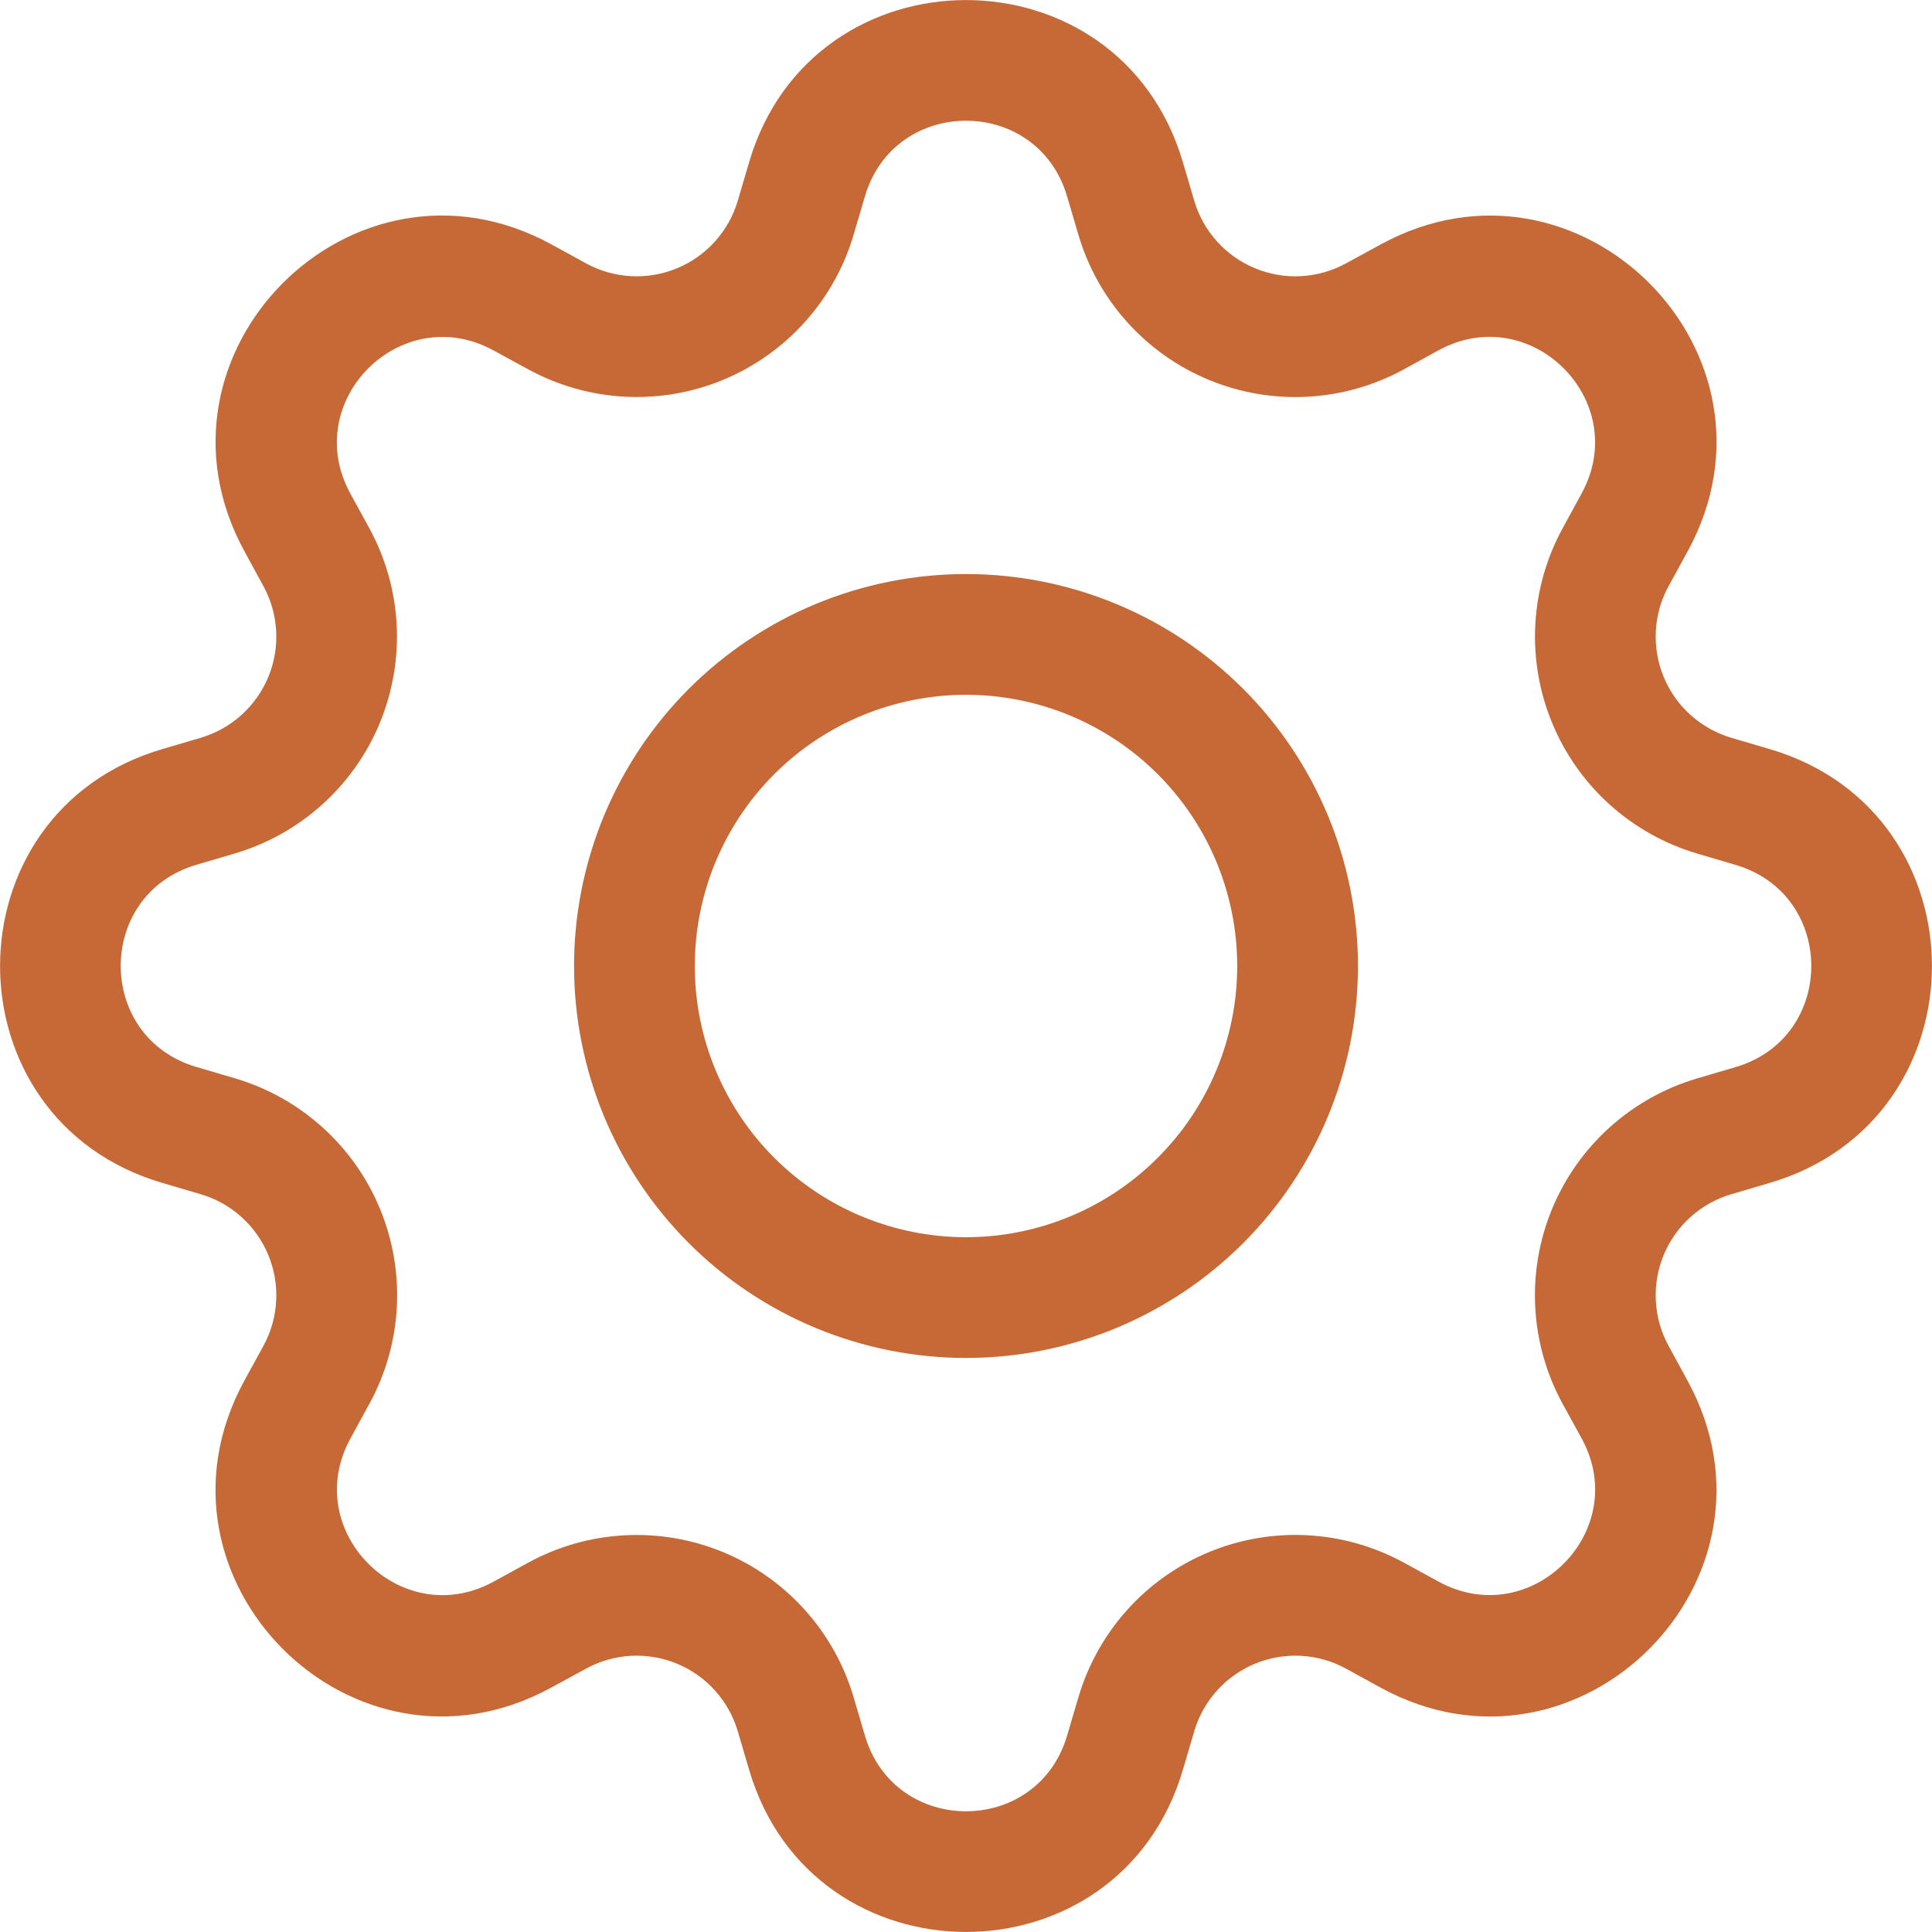
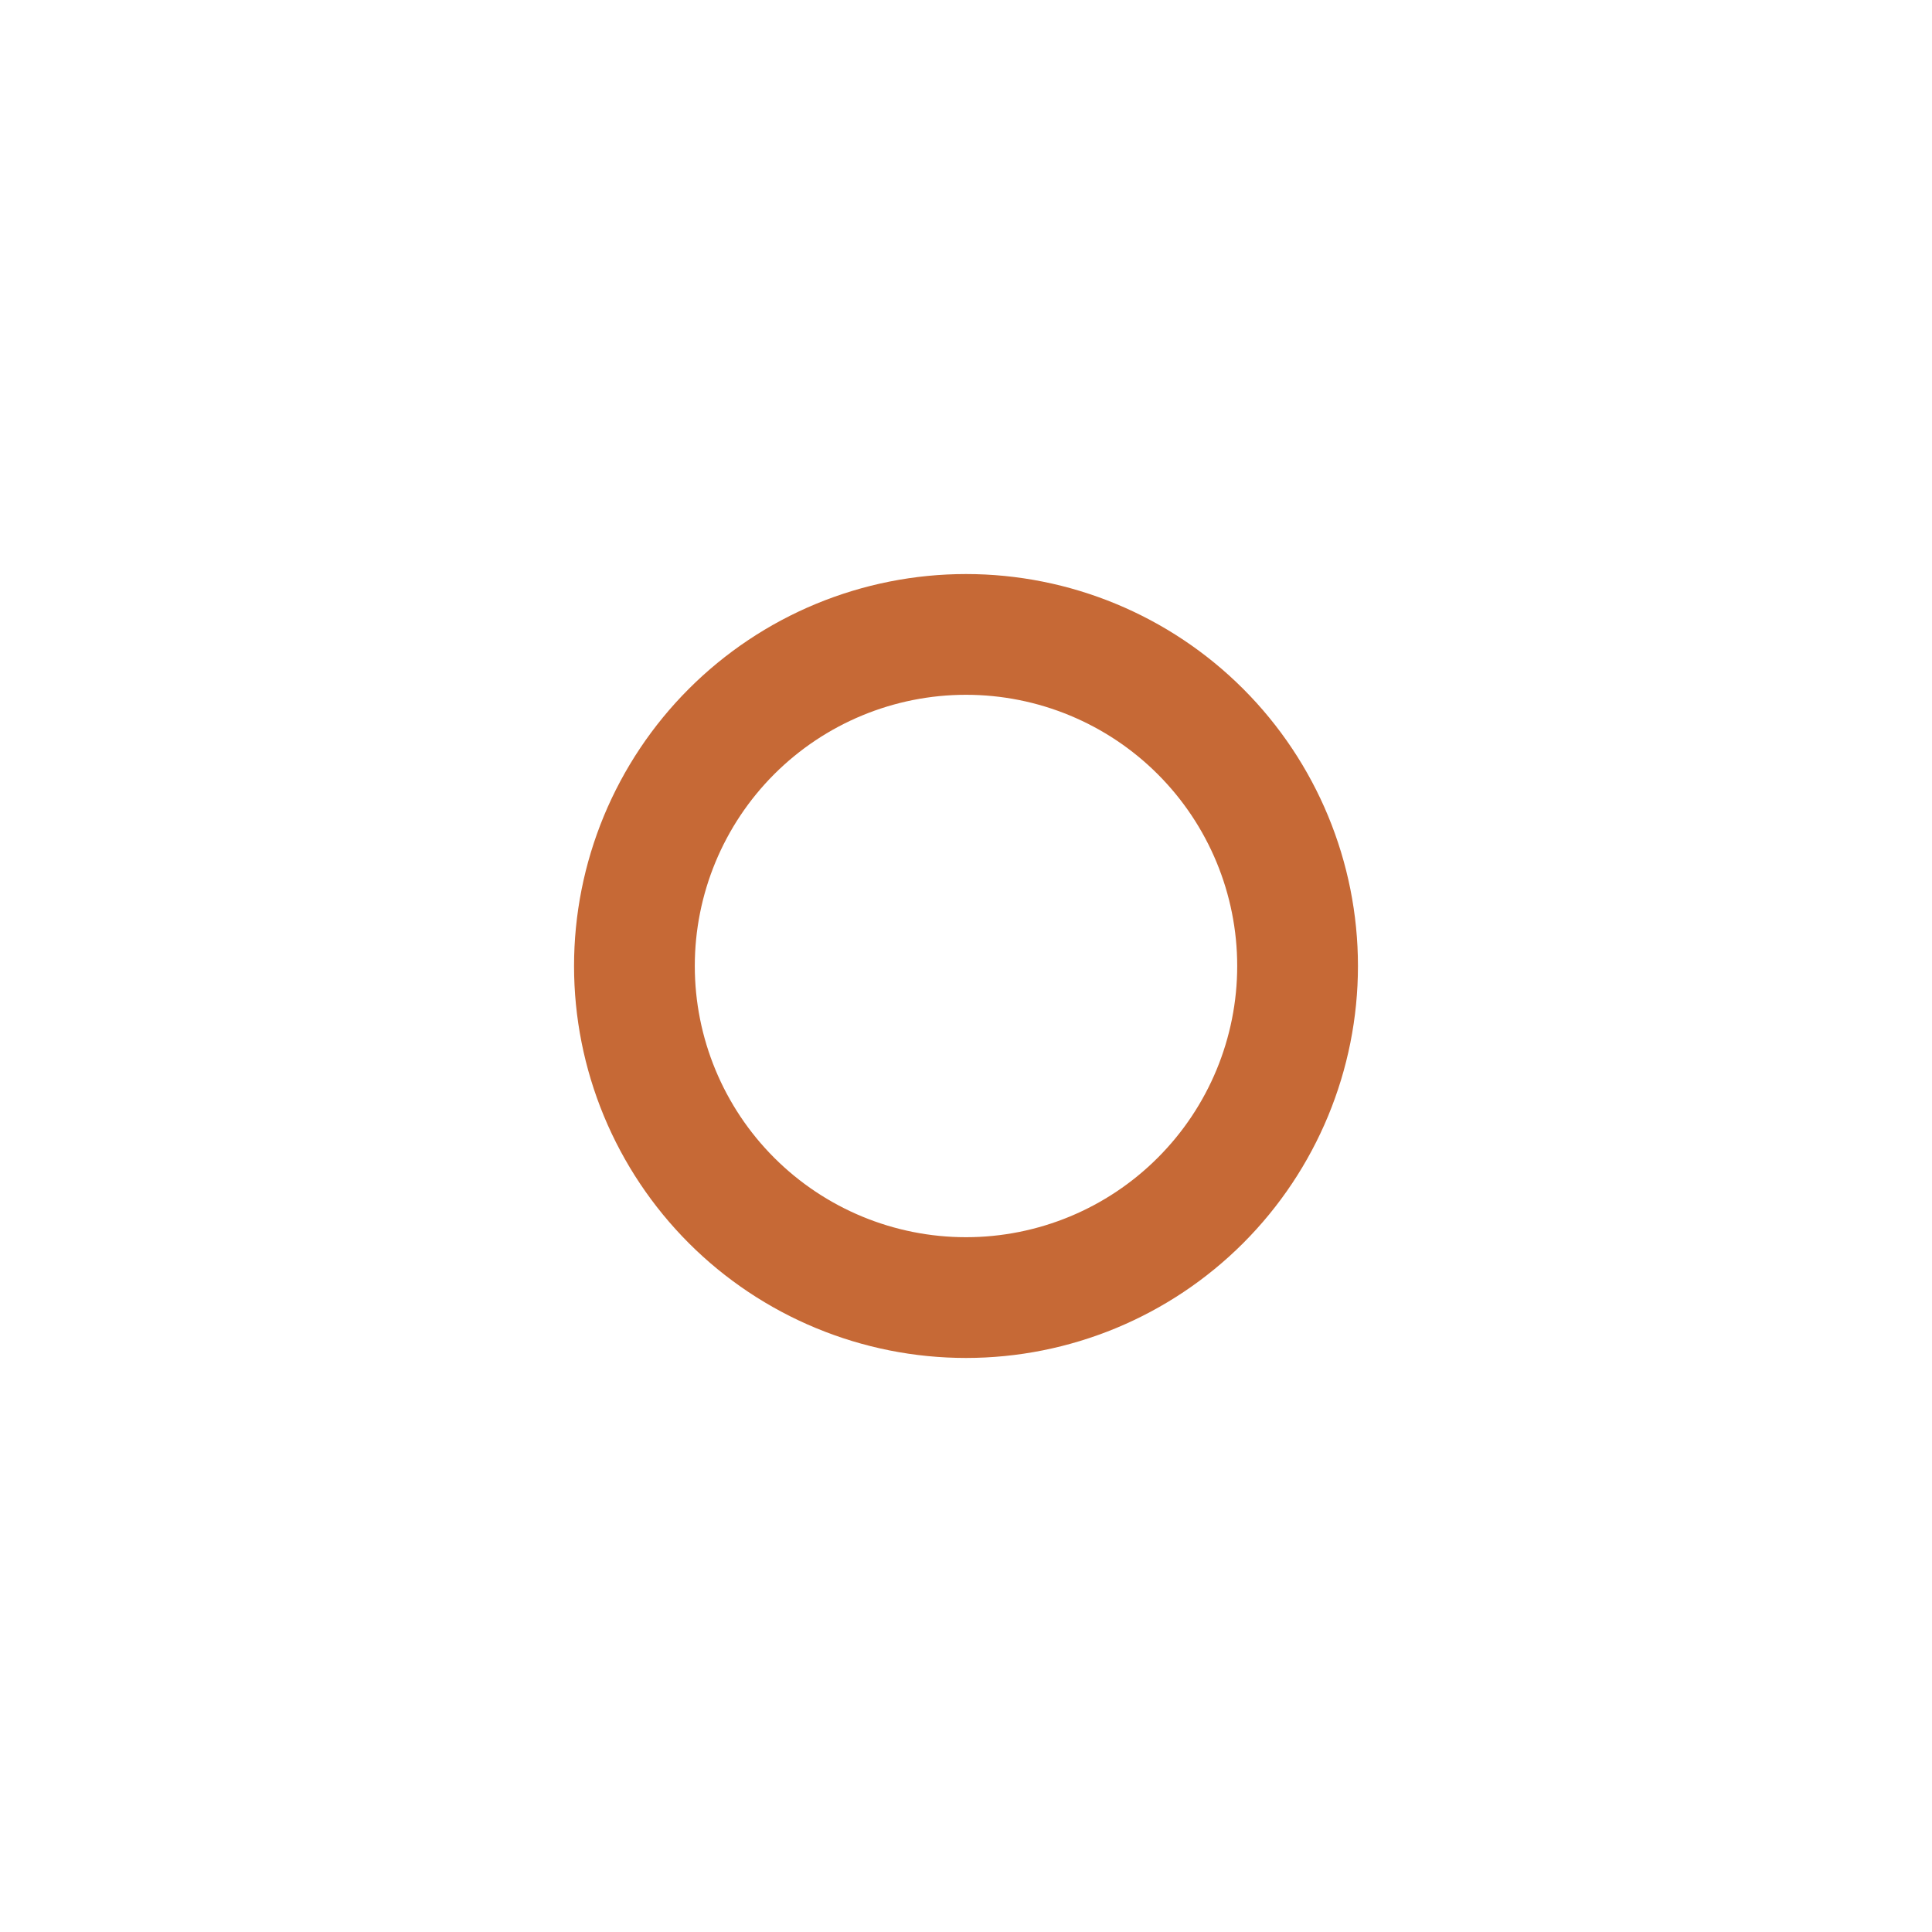
<svg xmlns="http://www.w3.org/2000/svg" width="48" height="48" viewBox="0 0 48 48" fill="none">
  <path d="M24 14.262C22.721 14.262 21.455 14.514 20.273 15.003C19.092 15.492 18.018 16.21 17.114 17.114C16.21 18.018 15.493 19.092 15.003 20.273C14.514 21.455 14.262 22.721 14.262 24C14.262 25.279 14.514 26.545 15.003 27.726C15.493 28.908 16.21 29.981 17.114 30.886C18.018 31.79 19.092 32.507 20.273 32.996C21.455 33.486 22.721 33.738 24 33.738C26.583 33.738 29.059 32.712 30.886 30.886C32.712 29.059 33.738 26.582 33.738 24C33.738 21.417 32.712 18.94 30.886 17.114C29.059 15.288 26.583 14.262 24 14.262ZM17.262 24C17.262 22.213 17.972 20.499 19.235 19.235C20.499 17.972 22.213 17.262 24 17.262C25.787 17.262 27.501 17.972 28.764 19.235C30.028 20.499 30.738 22.213 30.738 24C30.738 25.787 30.028 27.501 28.764 28.764C27.501 30.028 25.787 30.738 24 30.738C22.213 30.738 20.499 30.028 19.235 28.764C17.972 27.501 17.262 25.787 17.262 24Z" fill="#C66936" />
-   <path d="M29.388 4.029C27.807 -1.341 20.193 -1.341 18.612 4.029L18.33 4.986C18.22 5.361 18.027 5.706 17.765 5.997C17.504 6.287 17.181 6.516 16.82 6.665C16.459 6.815 16.069 6.882 15.679 6.861C15.289 6.84 14.908 6.733 14.565 6.546L13.689 6.066C8.769 3.39 3.39 8.772 6.069 13.689L6.546 14.565C6.733 14.908 6.841 15.289 6.861 15.679C6.882 16.069 6.815 16.459 6.666 16.82C6.516 17.181 6.287 17.504 5.997 17.765C5.706 18.026 5.361 18.219 4.986 18.33L4.029 18.612C-1.341 20.193 -1.341 27.807 4.029 29.388L4.986 29.67C5.361 29.78 5.706 29.973 5.997 30.234C6.287 30.495 6.516 30.819 6.666 31.18C6.815 31.541 6.882 31.93 6.861 32.321C6.841 32.711 6.733 33.092 6.546 33.435L6.066 34.311C3.39 39.231 8.769 44.613 13.689 41.931L14.565 41.454C14.908 41.267 15.289 41.159 15.679 41.138C16.069 41.118 16.459 41.185 16.82 41.334C17.181 41.484 17.504 41.712 17.765 42.003C18.027 42.294 18.22 42.639 18.33 43.014L18.612 43.971C20.193 49.341 27.807 49.341 29.388 43.971L29.67 43.014C29.78 42.639 29.973 42.294 30.235 42.003C30.496 41.712 30.819 41.484 31.18 41.334C31.541 41.185 31.931 41.118 32.321 41.138C32.711 41.159 33.092 41.267 33.435 41.454L34.311 41.934C39.231 44.613 44.613 39.228 41.931 34.311L41.454 33.435C41.267 33.092 41.159 32.711 41.139 32.321C41.118 31.93 41.185 31.541 41.334 31.18C41.484 30.819 41.712 30.495 42.003 30.234C42.294 29.973 42.639 29.78 43.014 29.67L43.971 29.388C49.341 27.807 49.341 20.193 43.971 18.612L43.014 18.33C42.639 18.219 42.294 18.026 42.003 17.765C41.712 17.504 41.484 17.181 41.334 16.82C41.185 16.459 41.118 16.069 41.139 15.679C41.159 15.289 41.267 14.908 41.454 14.565L41.934 13.689C44.613 8.769 39.228 3.39 34.311 6.069L33.435 6.546C33.092 6.733 32.711 6.84 32.321 6.861C31.931 6.882 31.541 6.815 31.18 6.665C30.819 6.516 30.496 6.287 30.235 5.997C29.973 5.706 29.78 5.361 29.67 4.986L29.388 4.029ZM21.489 4.878C22.227 2.373 25.773 2.373 26.511 4.878L26.793 5.835C27.03 6.639 27.444 7.38 28.005 8.003C28.565 8.627 29.259 9.117 30.033 9.438C30.808 9.758 31.645 9.902 32.482 9.857C33.319 9.812 34.136 9.581 34.872 9.18L35.745 8.7C38.037 7.455 40.545 9.96 39.297 12.255L38.82 13.131C38.419 13.867 38.188 14.684 38.144 15.521C38.1 16.358 38.244 17.194 38.565 17.968C38.886 18.743 39.376 19.436 39.999 19.996C40.623 20.556 41.364 20.97 42.168 21.207L43.122 21.489C45.627 22.227 45.627 25.773 43.122 26.511L42.165 26.793C41.361 27.03 40.62 27.444 39.996 28.005C39.373 28.565 38.883 29.258 38.562 30.033C38.241 30.808 38.098 31.644 38.143 32.482C38.187 33.319 38.419 34.136 38.82 34.872L39.3 35.745C40.545 38.037 38.04 40.545 35.745 39.297L34.872 38.82C34.136 38.419 33.319 38.187 32.481 38.143C31.644 38.098 30.807 38.242 30.032 38.563C29.258 38.884 28.564 39.374 28.004 39.998C27.444 40.622 27.03 41.363 26.793 42.168L26.511 43.122C25.773 45.627 22.227 45.627 21.489 43.122L21.207 42.165C20.97 41.361 20.556 40.62 19.995 39.997C19.435 39.374 18.742 38.884 17.968 38.563C17.194 38.243 16.357 38.099 15.52 38.144C14.683 38.188 13.867 38.419 13.131 38.82L12.255 39.3C9.963 40.545 7.455 38.04 8.703 35.745L9.18 34.872C9.582 34.135 9.814 33.319 9.859 32.481C9.904 31.643 9.76 30.806 9.44 30.031C9.119 29.256 8.629 28.562 8.005 28.002C7.381 27.441 6.64 27.027 5.835 26.79L4.878 26.508C2.373 25.77 2.373 22.224 4.878 21.486L5.835 21.204C6.638 20.966 7.379 20.552 8.001 19.992C8.624 19.432 9.114 18.74 9.435 17.966C9.755 17.192 9.899 16.356 9.855 15.519C9.811 14.683 9.58 13.867 9.18 13.131L8.7 12.255C7.455 9.963 9.96 7.455 12.255 8.703L13.131 9.18C13.867 9.58 14.683 9.811 15.52 9.856C16.357 9.9 17.194 9.757 17.968 9.436C18.742 9.115 19.435 8.625 19.995 8.002C20.556 7.379 20.97 6.639 21.207 5.835L21.489 4.878Z" fill="#C66936" />
</svg>